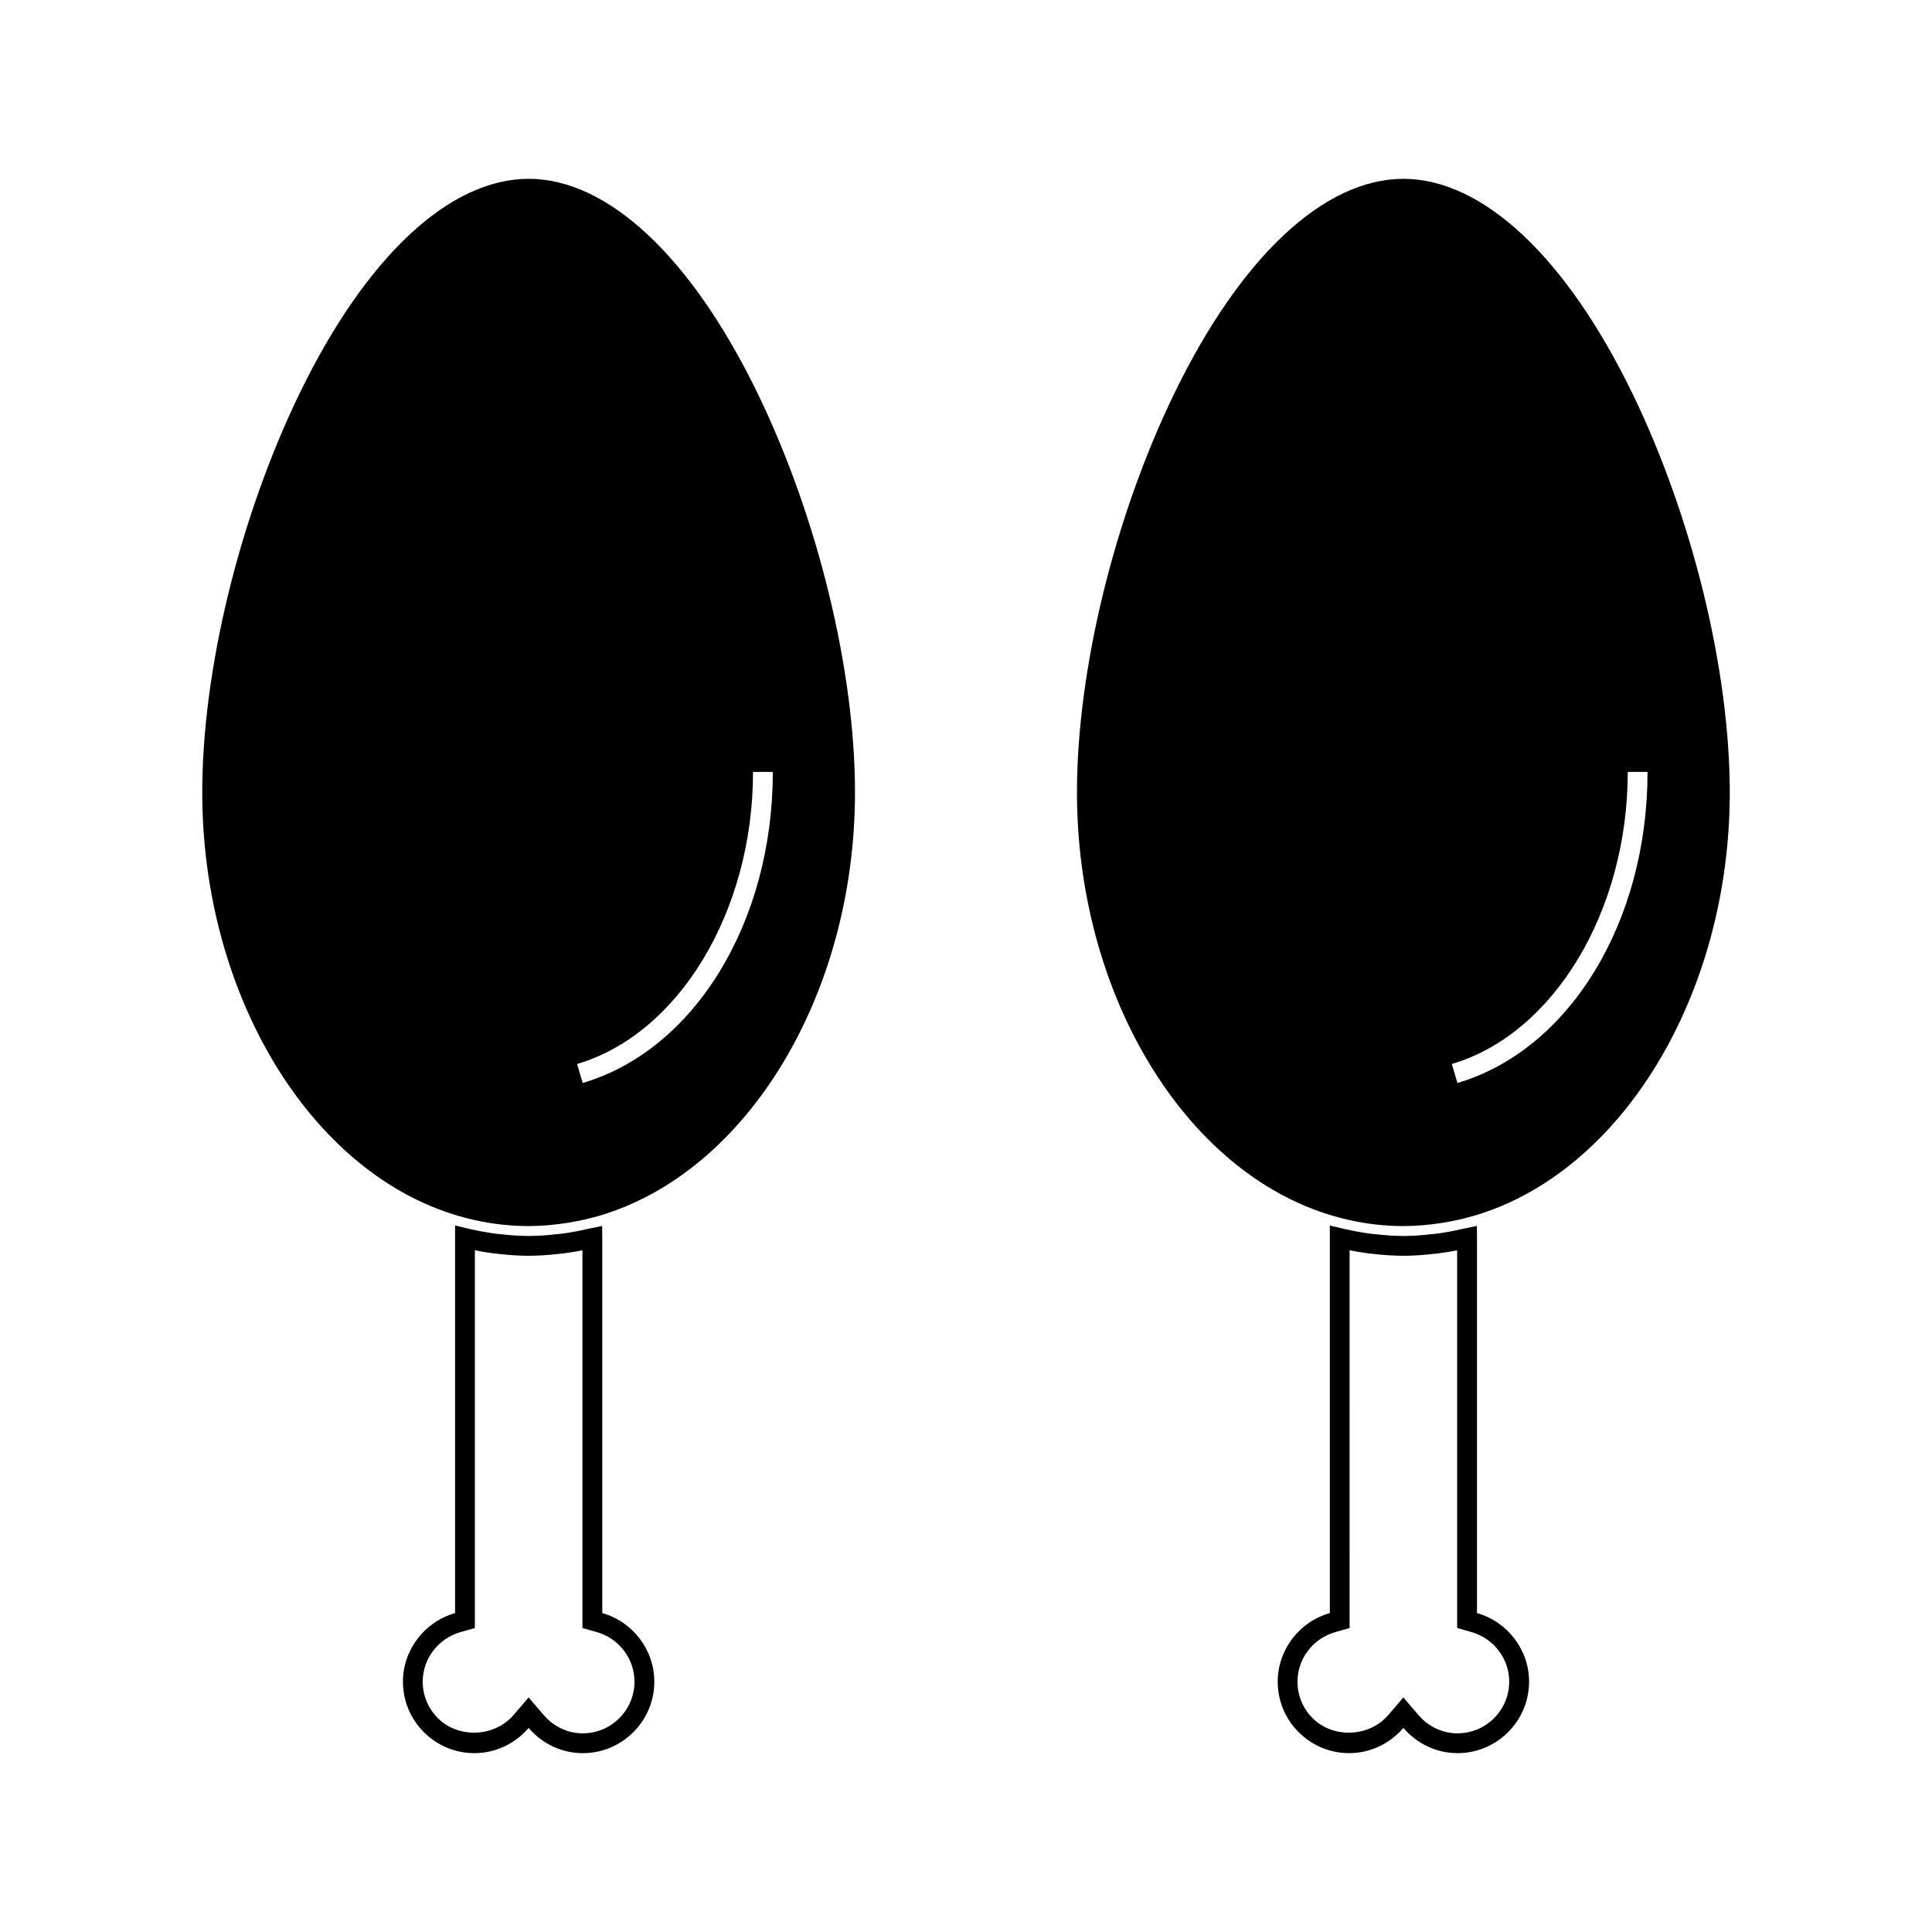
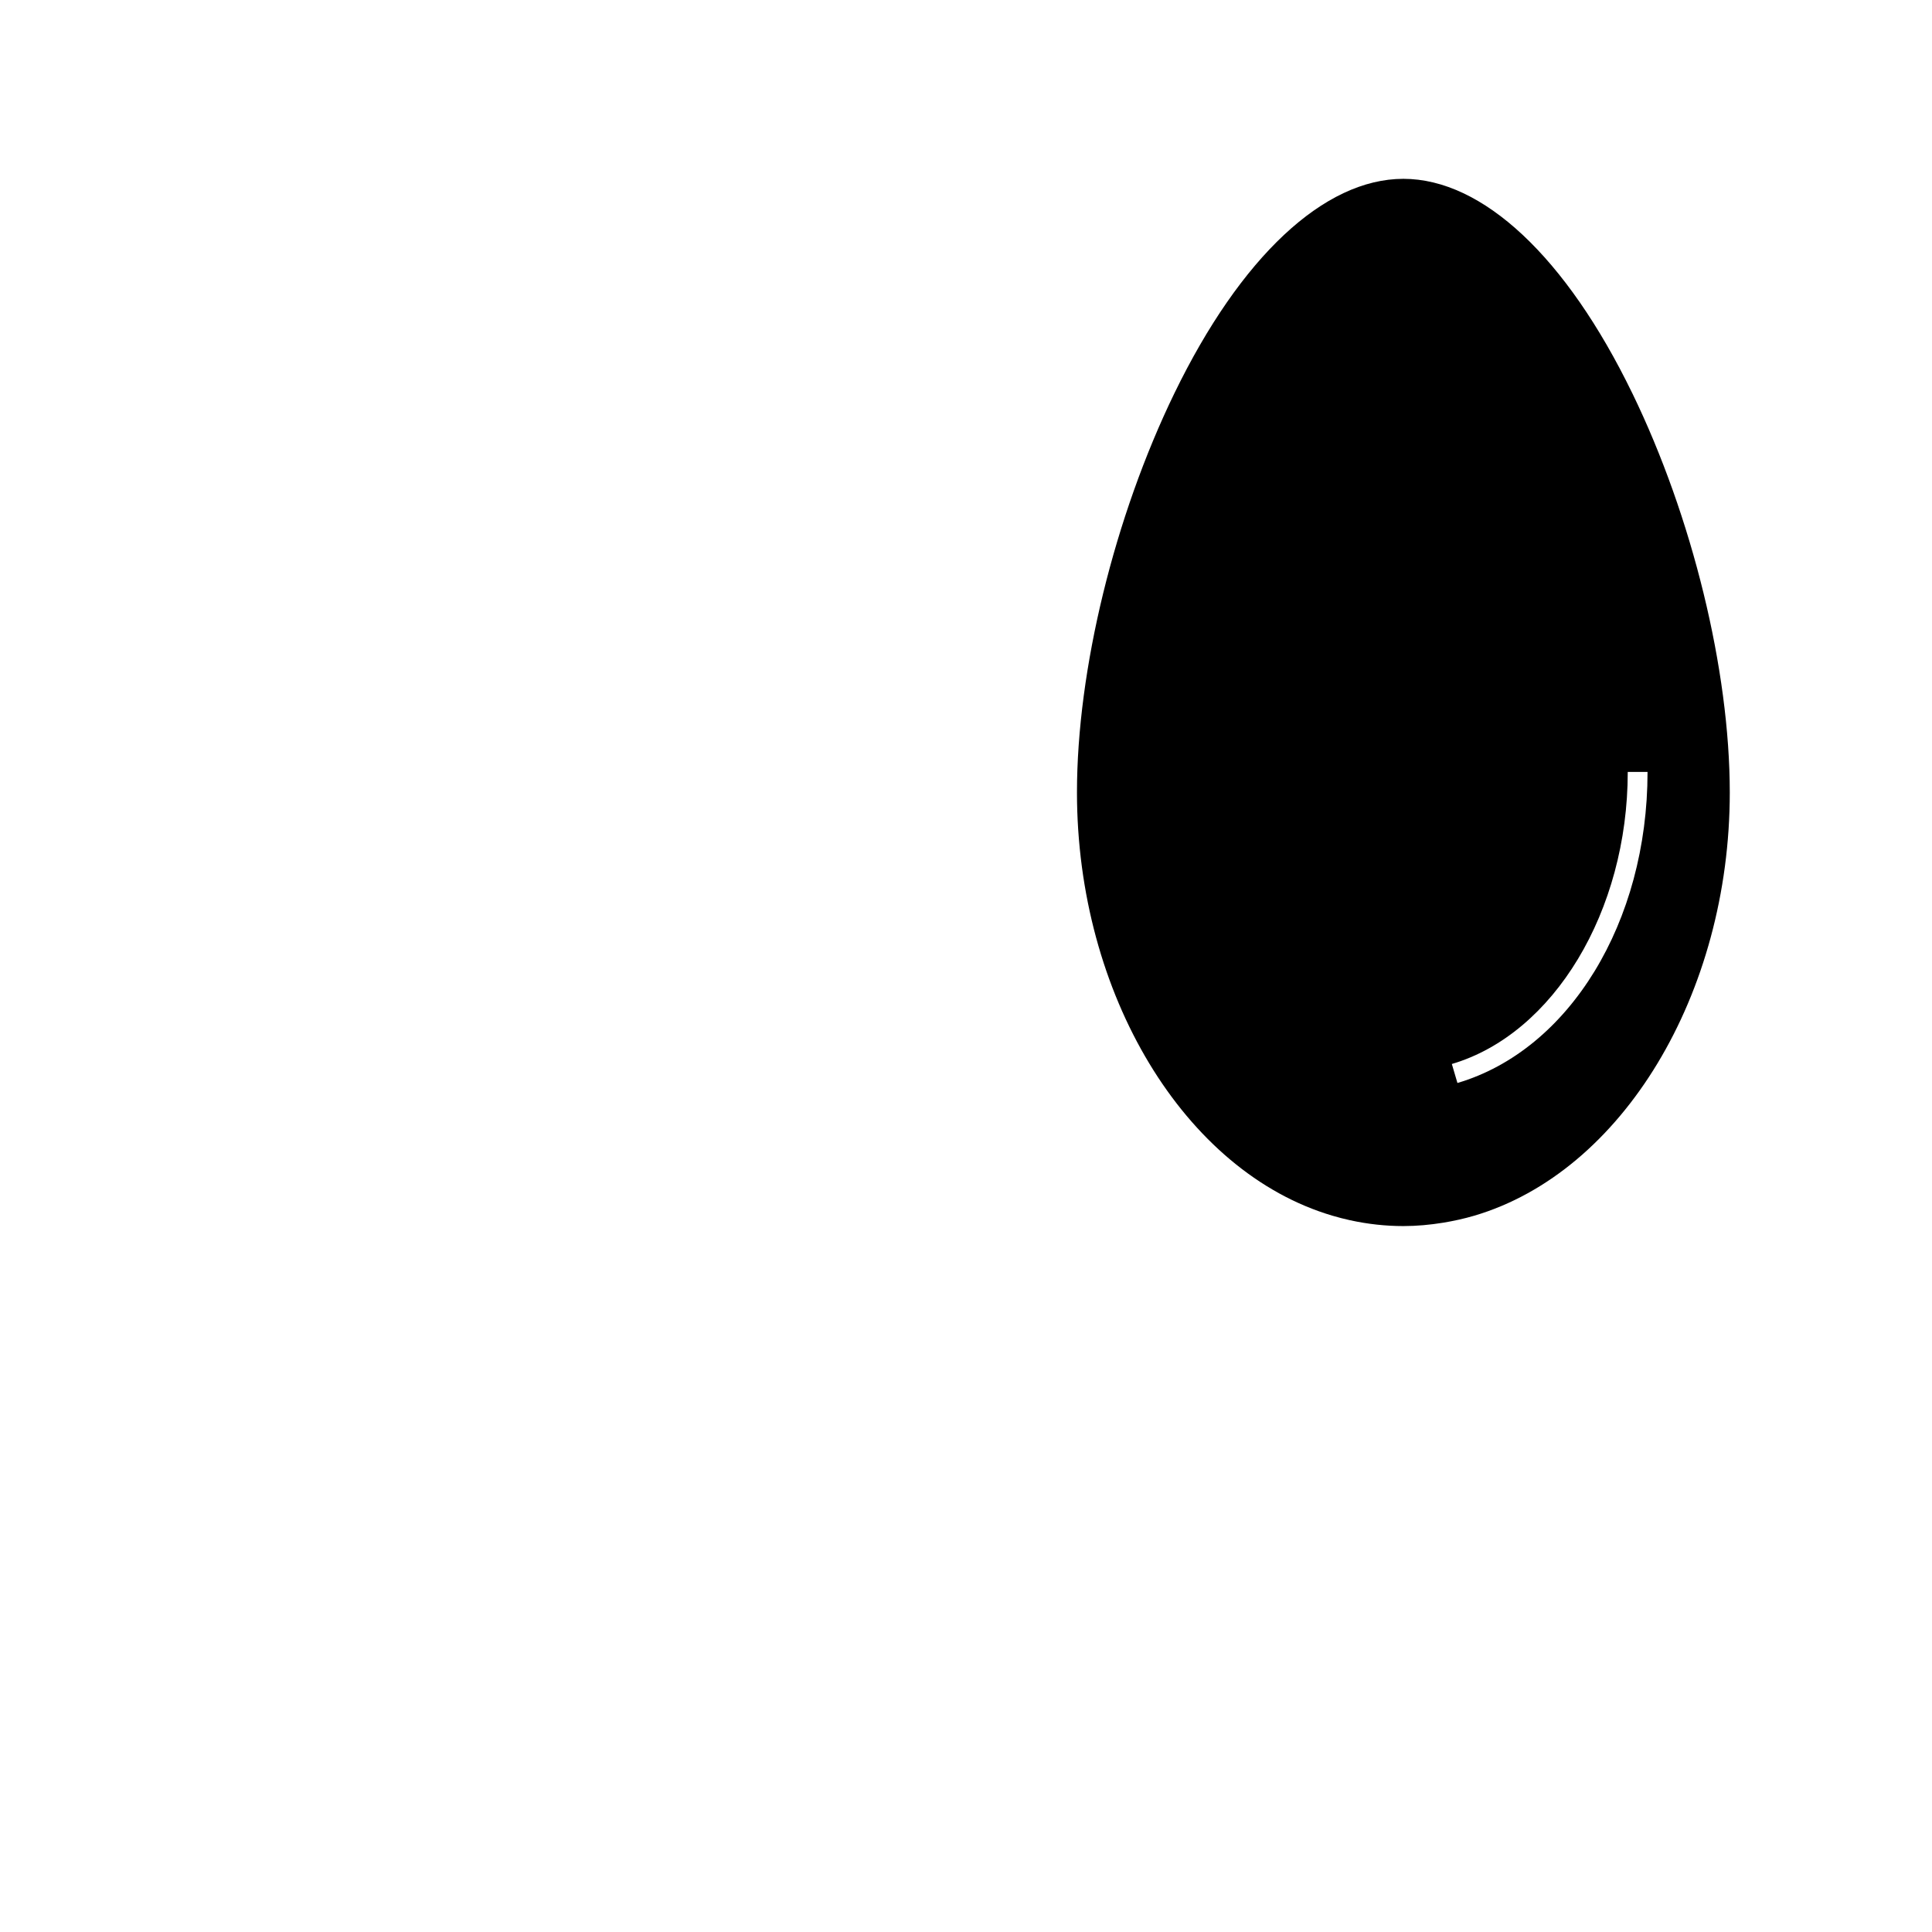
<svg xmlns="http://www.w3.org/2000/svg" fill="#000000" width="800px" height="800px" version="1.1" viewBox="144 144 512 512">
  <g>
-     <path d="m284.09 191.39c-21.012 0-43.117 20.691-60.656 56.785-15.926 32.801-25.836 73.348-25.836 105.82 0 53.441 28.477 100.62 67.703 112.18 1.555 0.461 3.106 0.859 4.664 1.203 4.691 1.023 9.395 1.543 14.102 1.543 3.531 0 7.062-0.324 10.586-0.898 2.746-0.453 5.473-1.051 8.199-1.848 39.25-11.57 67.73-58.746 67.73-112.18 0-32.469-9.902-73.016-25.84-105.82-17.539-36.09-39.645-56.789-60.652-56.789zm14.328 239.61-1.484-5.031c27.023-7.965 46.629-40.516 46.625-77.398h5.246c0 39.789-20.727 73.688-50.387 82.43z" />
-     <path d="m303.61 571.48v-99.379l-0.047-3.207-3.715 0.754c-2.297 0.547-4.644 0.98-7.062 1.301l-1.266 0.125c-5.449 0.625-9.305 0.629-14.887-0.004l-1.16-0.109c-2.387-0.324-4.769-0.754-7.008-1.27l-3.863-0.926v102.73c-8.129 2.297-13.812 9.766-13.816 18.152 0 5.062 1.973 9.824 5.551 13.402 3.586 3.586 8.344 5.559 13.402 5.559 5.481 0 10.711-2.441 14.359-6.691 3.633 4.262 8.859 6.695 14.344 6.695h0.004c10.453-0.004 18.957-8.512 18.957-18.965 0.004-8.391-5.672-15.855-13.793-18.164zm-5.172 31.875c-3.945 0-7.727-1.773-10.359-4.863l-3.988-4.656-3.988 4.656c-5.102 5.945-14.68 6.234-20.062 0.84-2.586-2.586-4.016-6.031-4.016-9.691 0.004-6.047 4.113-11.441 10.004-13.109l3.816-1.086v-100.1c1.633 0.32 3.285 0.594 4.961 0.812l1.309 0.133c5.816 0.668 10.145 0.668 15.996 0l1.273-0.133c1.668-0.227 3.281-0.488 4.969-0.812v100.09l3.809 1.086c5.883 1.676 9.988 7.074 9.988 13.113 0.008 7.559-6.141 13.715-13.711 13.719z" />
-     <path d="m535.42 571.48v-99.379l-0.035-3.219-3.727 0.766c-2.305 0.547-4.644 0.98-7.062 1.301l-1.258 0.125c-5.441 0.621-9.293 0.637-14.887-0.004l-1.164-0.109c-2.398-0.324-4.777-0.762-7-1.27l-3.867-0.914v102.71c-8.129 2.297-13.809 9.766-13.812 18.152 0 5.07 1.969 9.824 5.547 13.402 3.586 3.586 8.344 5.559 13.41 5.559 5.473 0 10.707-2.441 14.352-6.691 3.625 4.262 8.859 6.695 14.344 6.695 10.453-0.004 18.961-8.512 18.961-18.965-0.004-8.383-5.676-15.848-13.801-18.156zm-5.168 31.875c-3.945 0-7.727-1.773-10.359-4.863l-3.988-4.656-3.988 4.656c-5.102 5.953-14.68 6.231-20.062 0.84-2.582-2.582-4.008-6.023-4.008-9.691 0.004-6.047 4.113-11.441 9.996-13.109l3.816-1.086-0.004-100.1c1.625 0.32 3.281 0.586 4.961 0.812l1.309 0.133c5.82 0.668 10.156 0.668 15.996 0l1.273-0.133c1.668-0.227 3.281-0.488 4.969-0.812v100.09l3.816 1.086c5.879 1.676 9.98 7.07 9.98 13.113 0.012 7.559-6.144 13.715-13.707 13.719z" />
    <path d="m576.56 248.18c-17.539-36.09-39.645-56.789-60.652-56.789-21.012 0-43.117 20.691-60.66 56.785-15.926 32.801-25.84 73.348-25.84 105.82 0 53.441 28.477 100.62 67.715 112.18 1.555 0.461 3.113 0.859 4.672 1.203 4.688 1.023 9.391 1.543 14.098 1.543 3.531 0 7.062-0.324 10.59-0.898 2.738-0.453 5.473-1.051 8.199-1.848 39.246-11.57 67.727-58.746 67.727-112.18-0.012-32.473-9.91-73.016-25.848-105.82zm-46.324 182.82-1.484-5.031c27.016-7.965 46.625-40.516 46.617-77.398h5.246c0.008 39.789-20.719 73.688-50.379 82.43z" />
  </g>
</svg>